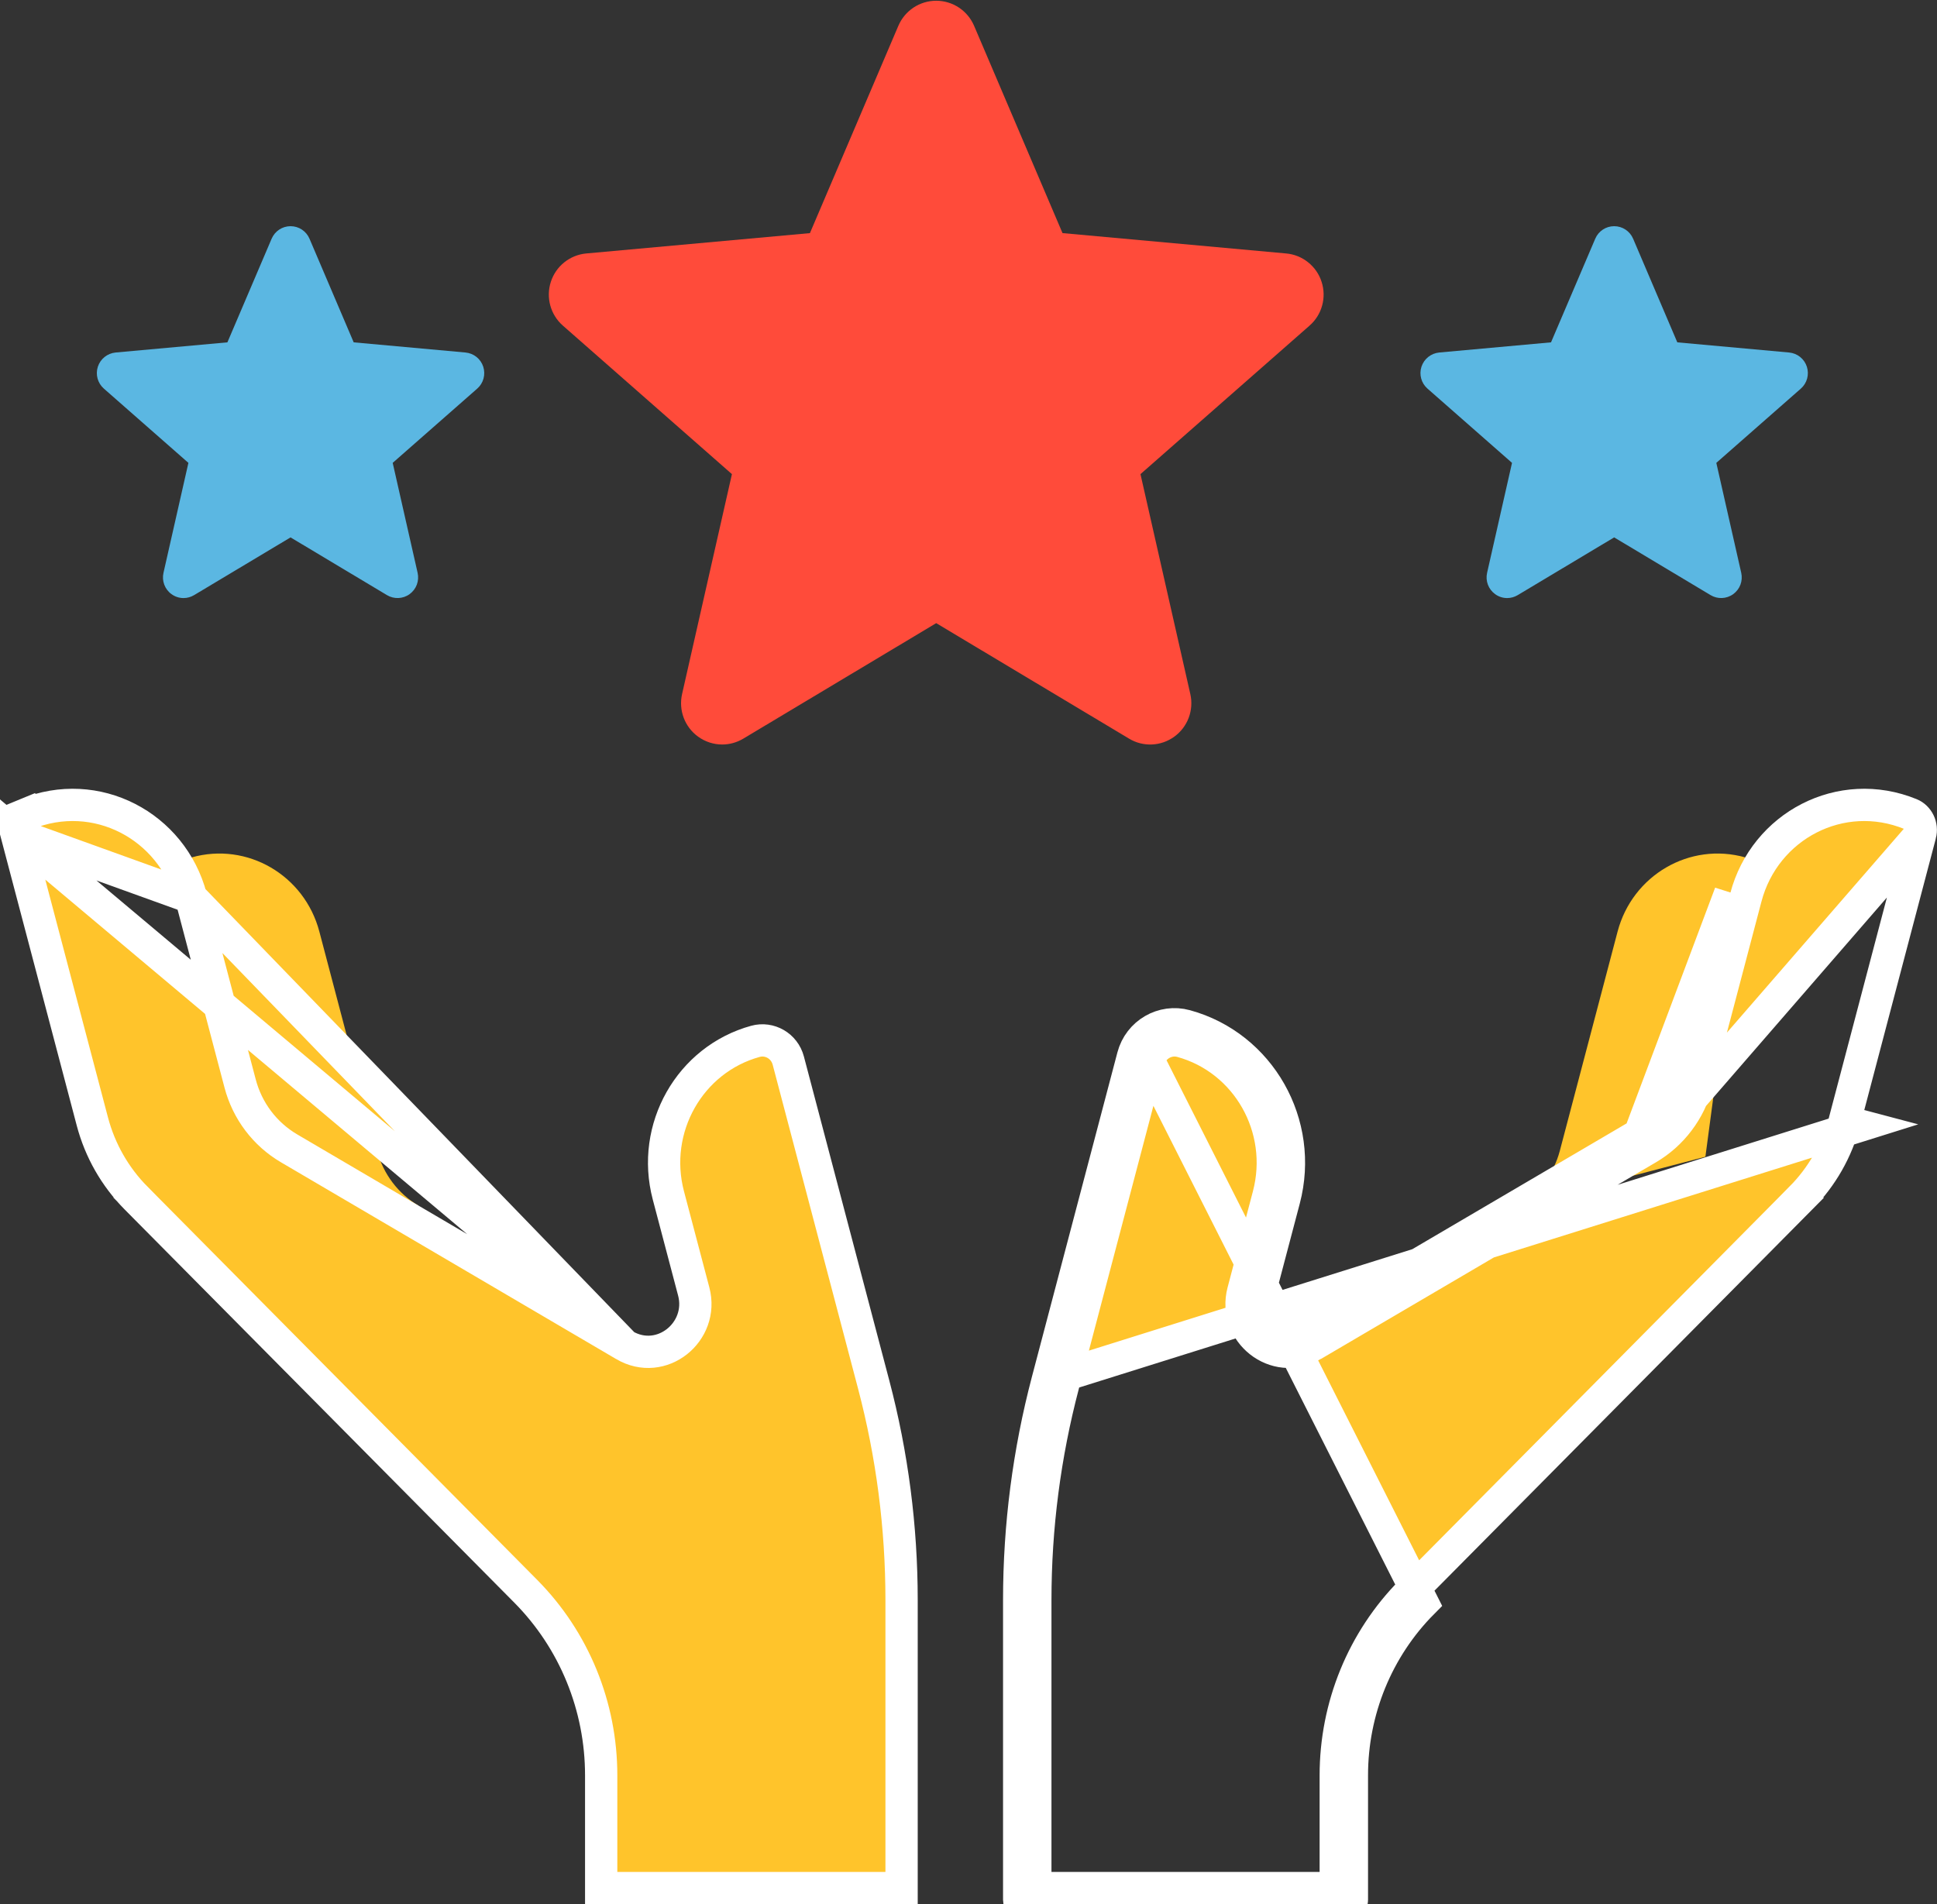
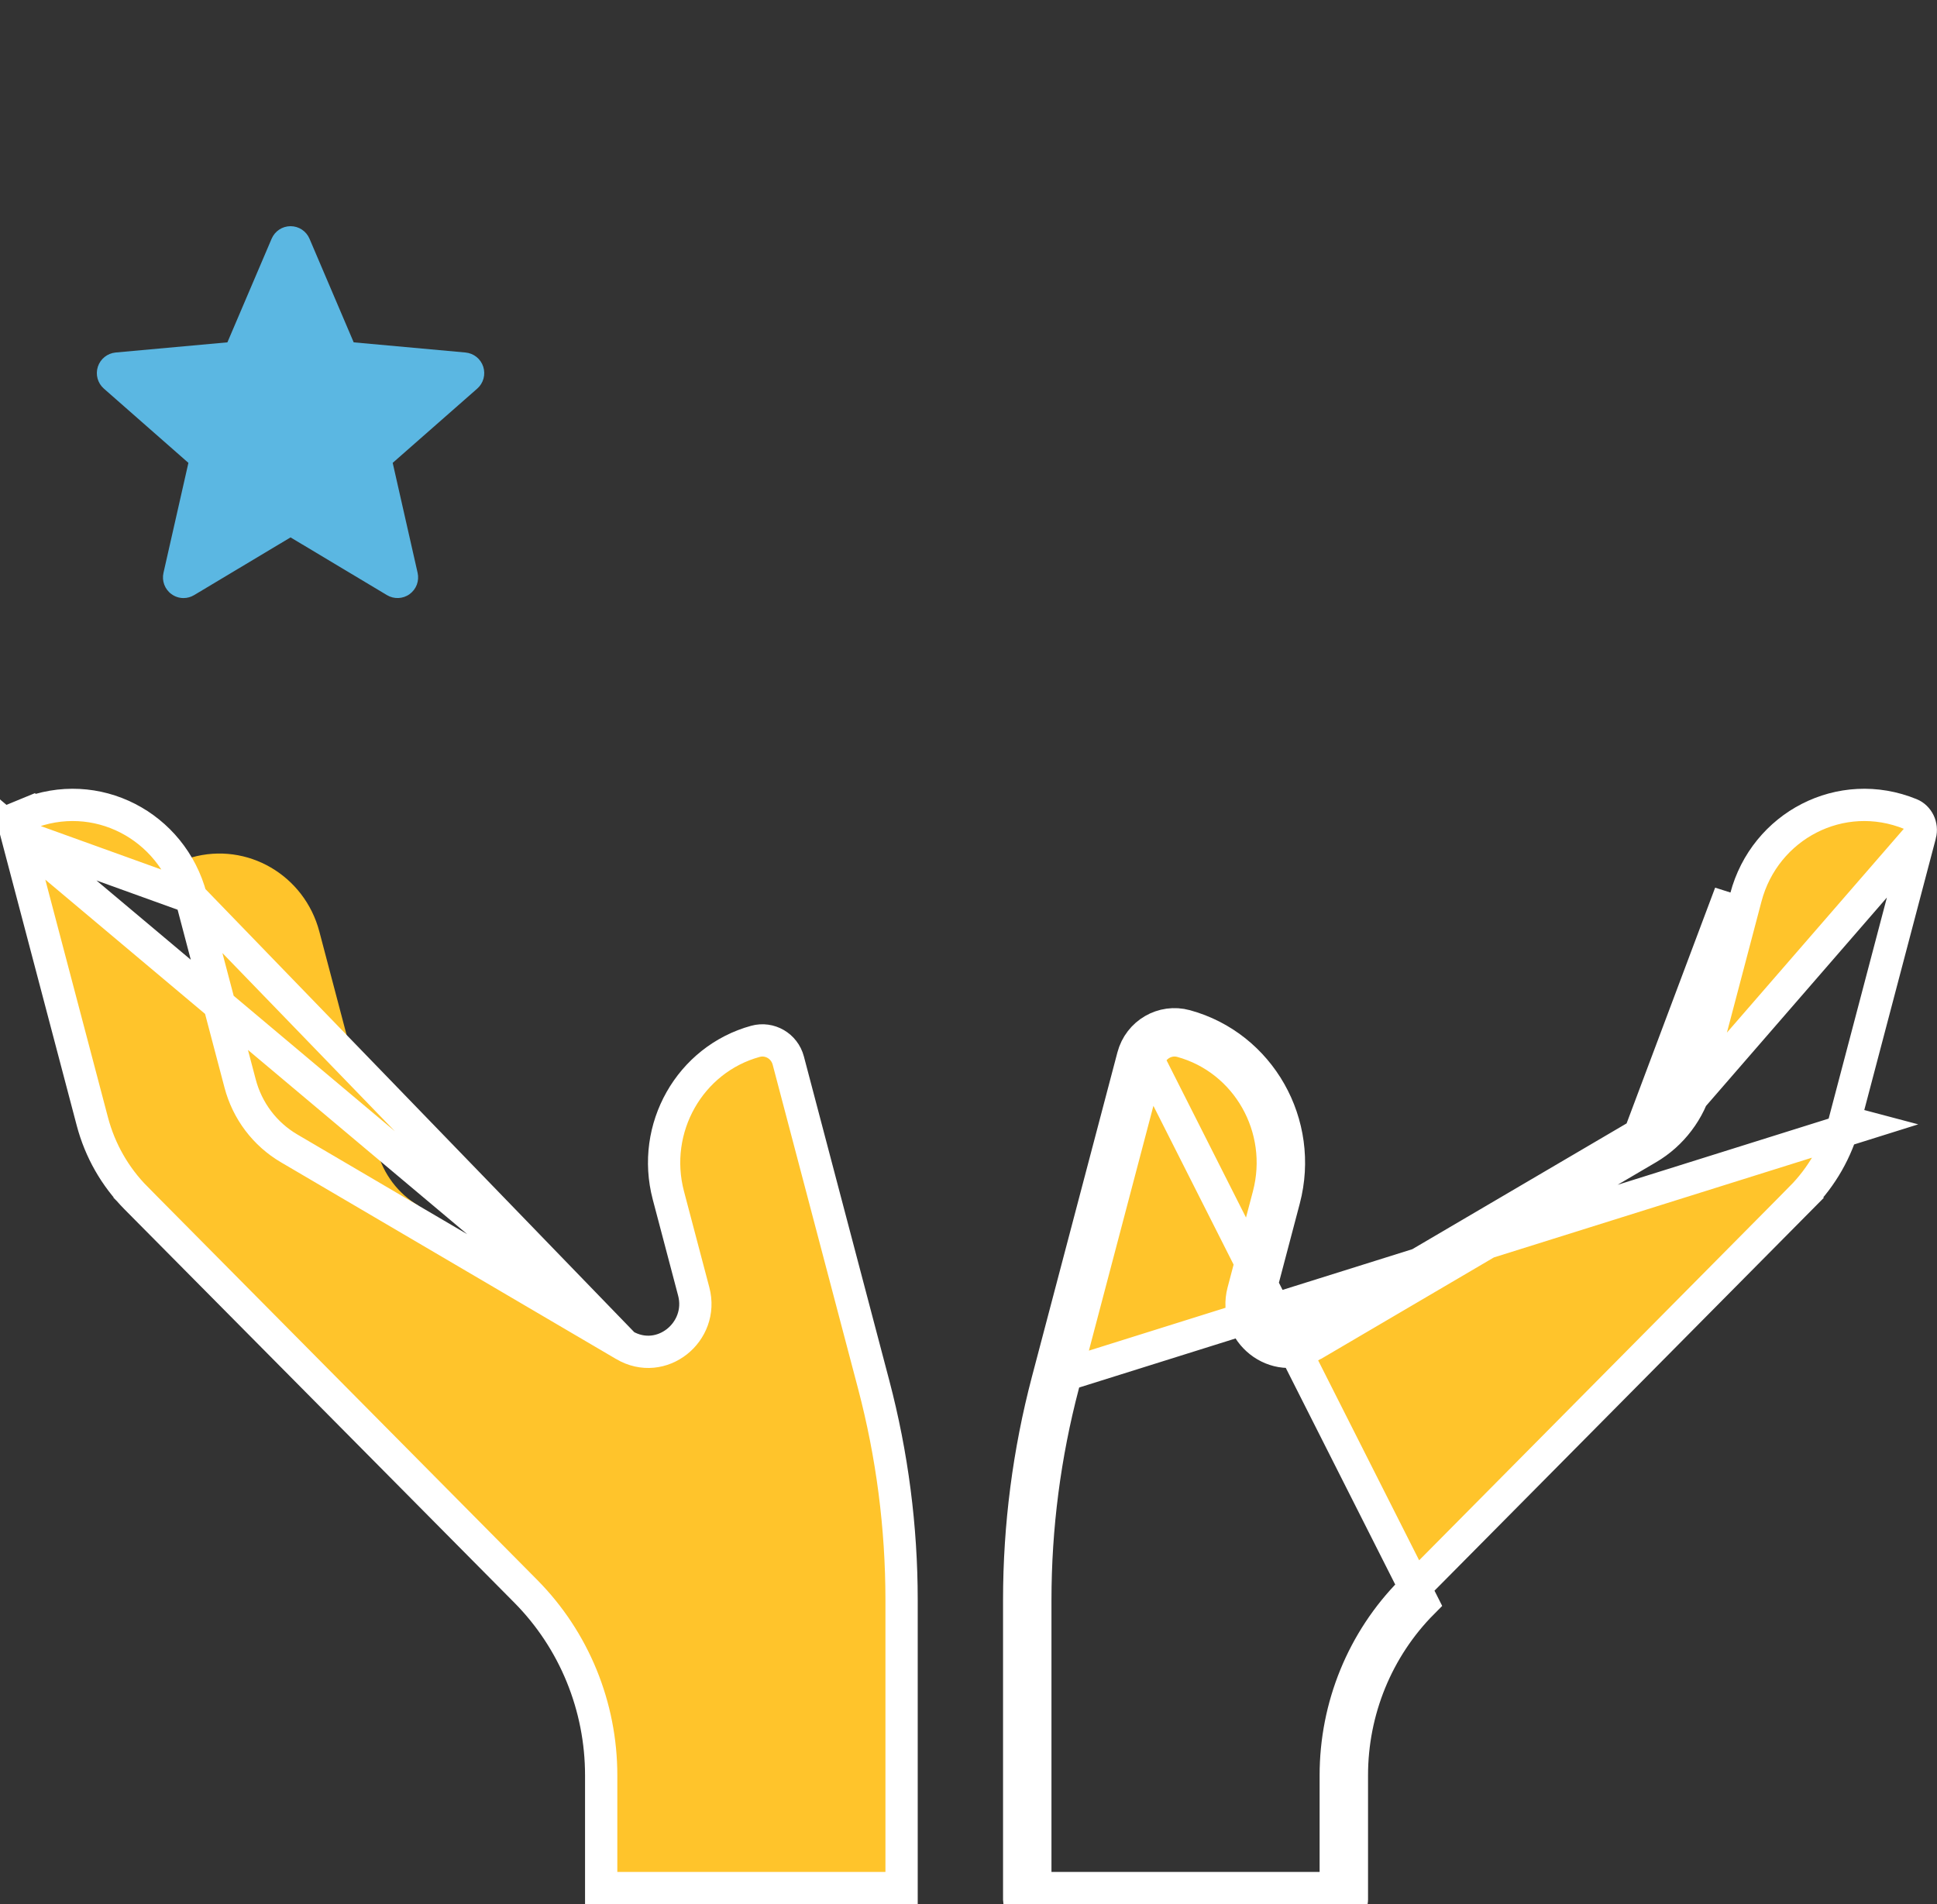
<svg xmlns="http://www.w3.org/2000/svg" width="60" height="59" viewBox="0 0 60 59" fill="none">
  <rect x="0" y="0" width="60" height="59" fill="#333333" stroke="none" />
-   <path d="M54.061 26.565C52.342 26.08 50.567 27.114 50.106 28.863L48.317 35.655C48.127 36.373 47.665 36.986 47.031 37.358L52.826 35.839L54.061 26.565Z" fill="#FFC42B" />
  <path d="M40.405 41.246C39.661 41.682 38.77 40.987 38.992 40.144L39.778 37.163C40.395 34.821 39.03 32.413 36.729 31.782C36.02 31.587 35.286 32.012 35.096 32.734M40.405 41.246L40.658 41.677C39.509 42.352 38.179 41.267 38.509 40.016L38.509 40.016L39.294 37.036C39.843 34.952 38.627 32.821 36.597 32.264L36.597 32.264C36.16 32.144 35.7 32.405 35.58 32.861L35.096 32.734M40.405 41.246L50.791 35.148M40.405 41.246L50.791 35.148M35.096 32.734L35.58 32.861M35.096 32.734L32.451 42.772M35.58 32.861L44.064 49.66C43.37 50.359 42.82 51.192 42.444 52.109C42.069 53.026 41.876 54.009 41.876 55.003V58.865C41.876 58.938 41.817 58.998 41.744 58.998H31.702C31.629 58.998 31.57 58.938 31.57 58.865V49.575C31.57 47.278 31.866 44.991 32.451 42.772M35.58 32.861L32.935 42.899M35.58 32.861L32.935 42.899M32.451 42.772L32.935 42.899M32.451 42.772L57.62 34.876L57.137 34.748M32.935 42.899C32.361 45.077 32.07 47.321 32.07 49.575V58.498H41.376V55.003C41.376 53.944 41.582 52.897 41.982 51.919C42.382 50.942 42.969 50.054 43.708 49.307L55.787 37.115L56.142 37.467L55.787 37.115C56.434 36.462 56.9 35.646 57.137 34.748C57.137 34.748 57.137 34.748 57.137 34.748M57.137 34.748L59.479 25.857M57.137 34.748L59.479 25.857M59.479 25.857C59.479 25.857 59.479 25.857 59.479 25.857M59.479 25.857L59.479 25.857M59.479 25.857C59.55 25.587 59.411 25.318 59.182 25.224C57.029 24.343 54.665 25.581 54.079 27.805L52.56 33.571C52.45 33.99 52.26 34.383 51.999 34.727C51.74 35.072 51.415 35.361 51.044 35.579L59.479 25.857ZM50.791 35.148C51.105 34.963 51.38 34.718 51.6 34.426C51.821 34.133 51.983 33.8 52.077 33.444L53.596 27.678L50.791 35.148ZM40.658 41.677L51.044 35.579L40.658 41.677Z" fill="#FFC42B" stroke="white" />
  <path d="M5.938 26.565C7.657 26.08 9.431 27.114 9.892 28.863L11.682 35.655C11.871 36.373 12.334 36.986 12.968 37.358L7.173 35.839L5.938 26.565Z" fill="#FFC42B" />
  <path d="M5.918 27.805L5.918 27.805C5.332 25.581 2.969 24.343 0.816 25.224M5.918 27.805L0.518 25.857C0.447 25.587 0.587 25.318 0.816 25.224M5.918 27.805L7.438 33.571C7.548 33.99 7.738 34.383 7.998 34.727C8.258 35.072 8.583 35.361 8.954 35.579C8.954 35.579 8.954 35.579 8.954 35.579L19.34 41.677L5.918 27.805ZM0.816 25.224L0.626 24.762L0.816 25.224ZM2.861 34.748L0.518 25.857L19.34 41.677C20.489 42.352 21.818 41.267 21.489 40.016L21.489 40.016L20.703 37.036C20.154 34.952 21.371 32.821 23.401 32.264L23.401 32.264C23.838 32.144 24.298 32.405 24.418 32.861C24.418 32.861 24.418 32.861 24.418 32.861L27.063 42.899C27.637 45.077 27.927 47.321 27.927 49.575V58.498H18.622V55.003C18.622 53.944 18.416 52.897 18.016 51.919C17.616 50.942 17.029 50.054 16.29 49.307L4.211 37.116L3.863 37.46L4.211 37.116C3.564 36.462 3.098 35.646 2.861 34.748C2.861 34.748 2.861 34.748 2.861 34.748Z" fill="#FFC42B" stroke="white" />
  <g clip-path="url(#clip0_4143_18320)">
    <path d="M40.937 8.731C40.861 8.493 40.716 8.283 40.52 8.127C40.325 7.97 40.088 7.875 39.839 7.853L32.912 7.222L30.173 0.799C29.971 0.328 29.511 0.023 29 0.023C28.489 0.023 28.029 0.328 27.827 0.8L25.088 7.223L18.16 7.853C17.911 7.876 17.675 7.971 17.48 8.127C17.285 8.283 17.14 8.493 17.063 8.731C16.905 9.218 17.051 9.752 17.436 10.089L22.672 14.69L21.128 21.504C21.015 22.005 21.209 22.523 21.624 22.824C21.847 22.985 22.108 23.067 22.371 23.067C22.598 23.067 22.823 23.006 23.025 22.885L29 19.307L34.973 22.885C35.41 23.149 35.961 23.125 36.375 22.824C36.578 22.677 36.733 22.473 36.821 22.239C36.909 22.004 36.927 21.749 36.871 21.504L35.327 14.69L40.563 10.09C40.752 9.925 40.888 9.709 40.954 9.467C41.021 9.226 41.015 8.97 40.937 8.731Z" fill="#FF4B3A" />
  </g>
  <g clip-path="url(#clip1_4143_18320)">
    <path d="M14.969 11.362C14.93 11.243 14.858 11.137 14.76 11.059C14.662 10.981 14.544 10.934 14.42 10.922L10.956 10.607L9.587 7.396C9.486 7.16 9.256 7.008 9 7.008C8.745 7.008 8.515 7.16 8.414 7.396L7.044 10.607L3.58 10.922C3.456 10.934 3.337 10.982 3.24 11.06C3.142 11.138 3.07 11.243 3.031 11.362C2.952 11.605 3.025 11.872 3.218 12.041L5.836 14.341L5.064 17.748C5.007 17.999 5.104 18.258 5.312 18.408C5.423 18.489 5.554 18.53 5.685 18.53C5.799 18.53 5.911 18.499 6.012 18.439L9 16.65L11.987 18.439C12.205 18.57 12.481 18.558 12.688 18.408C12.789 18.334 12.867 18.233 12.911 18.116C12.955 17.998 12.963 17.87 12.936 17.748L12.164 14.341L14.782 12.041C14.876 11.959 14.944 11.85 14.977 11.73C15.01 11.609 15.007 11.481 14.969 11.362Z" fill="#5BB7E2" />
  </g>
  <g clip-path="url(#clip2_4143_18320)">
-     <path d="M55.969 11.362C55.93 11.243 55.858 11.137 55.76 11.059C55.663 10.981 55.544 10.934 55.42 10.922L51.956 10.607L50.587 7.396C50.486 7.16 50.256 7.008 50 7.008C49.745 7.008 49.514 7.16 49.414 7.396L48.044 10.607L44.58 10.922C44.456 10.934 44.337 10.982 44.24 11.06C44.142 11.138 44.07 11.243 44.031 11.362C43.952 11.605 44.025 11.872 44.218 12.041L46.836 14.341L46.064 17.748C46.007 17.999 46.105 18.258 46.312 18.408C46.423 18.489 46.554 18.53 46.685 18.53C46.799 18.53 46.911 18.499 47.012 18.439L50 16.65L52.987 18.439C53.205 18.57 53.481 18.558 53.688 18.408C53.789 18.334 53.867 18.233 53.911 18.116C53.955 17.998 53.963 17.87 53.936 17.748L53.164 14.341L55.782 12.041C55.876 11.959 55.944 11.85 55.977 11.73C56.01 11.609 56.007 11.481 55.969 11.362Z" fill="#5BB7E2" />
-   </g>
+     </g>
  <defs>
    <clipPath id="clip0_4143_18320">
-       <rect width="24" height="24" fill="white" transform="translate(17)" />
-     </clipPath>
+       </clipPath>
    <clipPath id="clip1_4143_18320">
      <rect width="12" height="12" fill="white" transform="translate(3 7)" />
    </clipPath>
    <clipPath id="clip2_4143_18320">
-       <rect width="12" height="12" fill="white" transform="translate(44 7)" />
-     </clipPath>
+       </clipPath>
  </defs>
</svg>